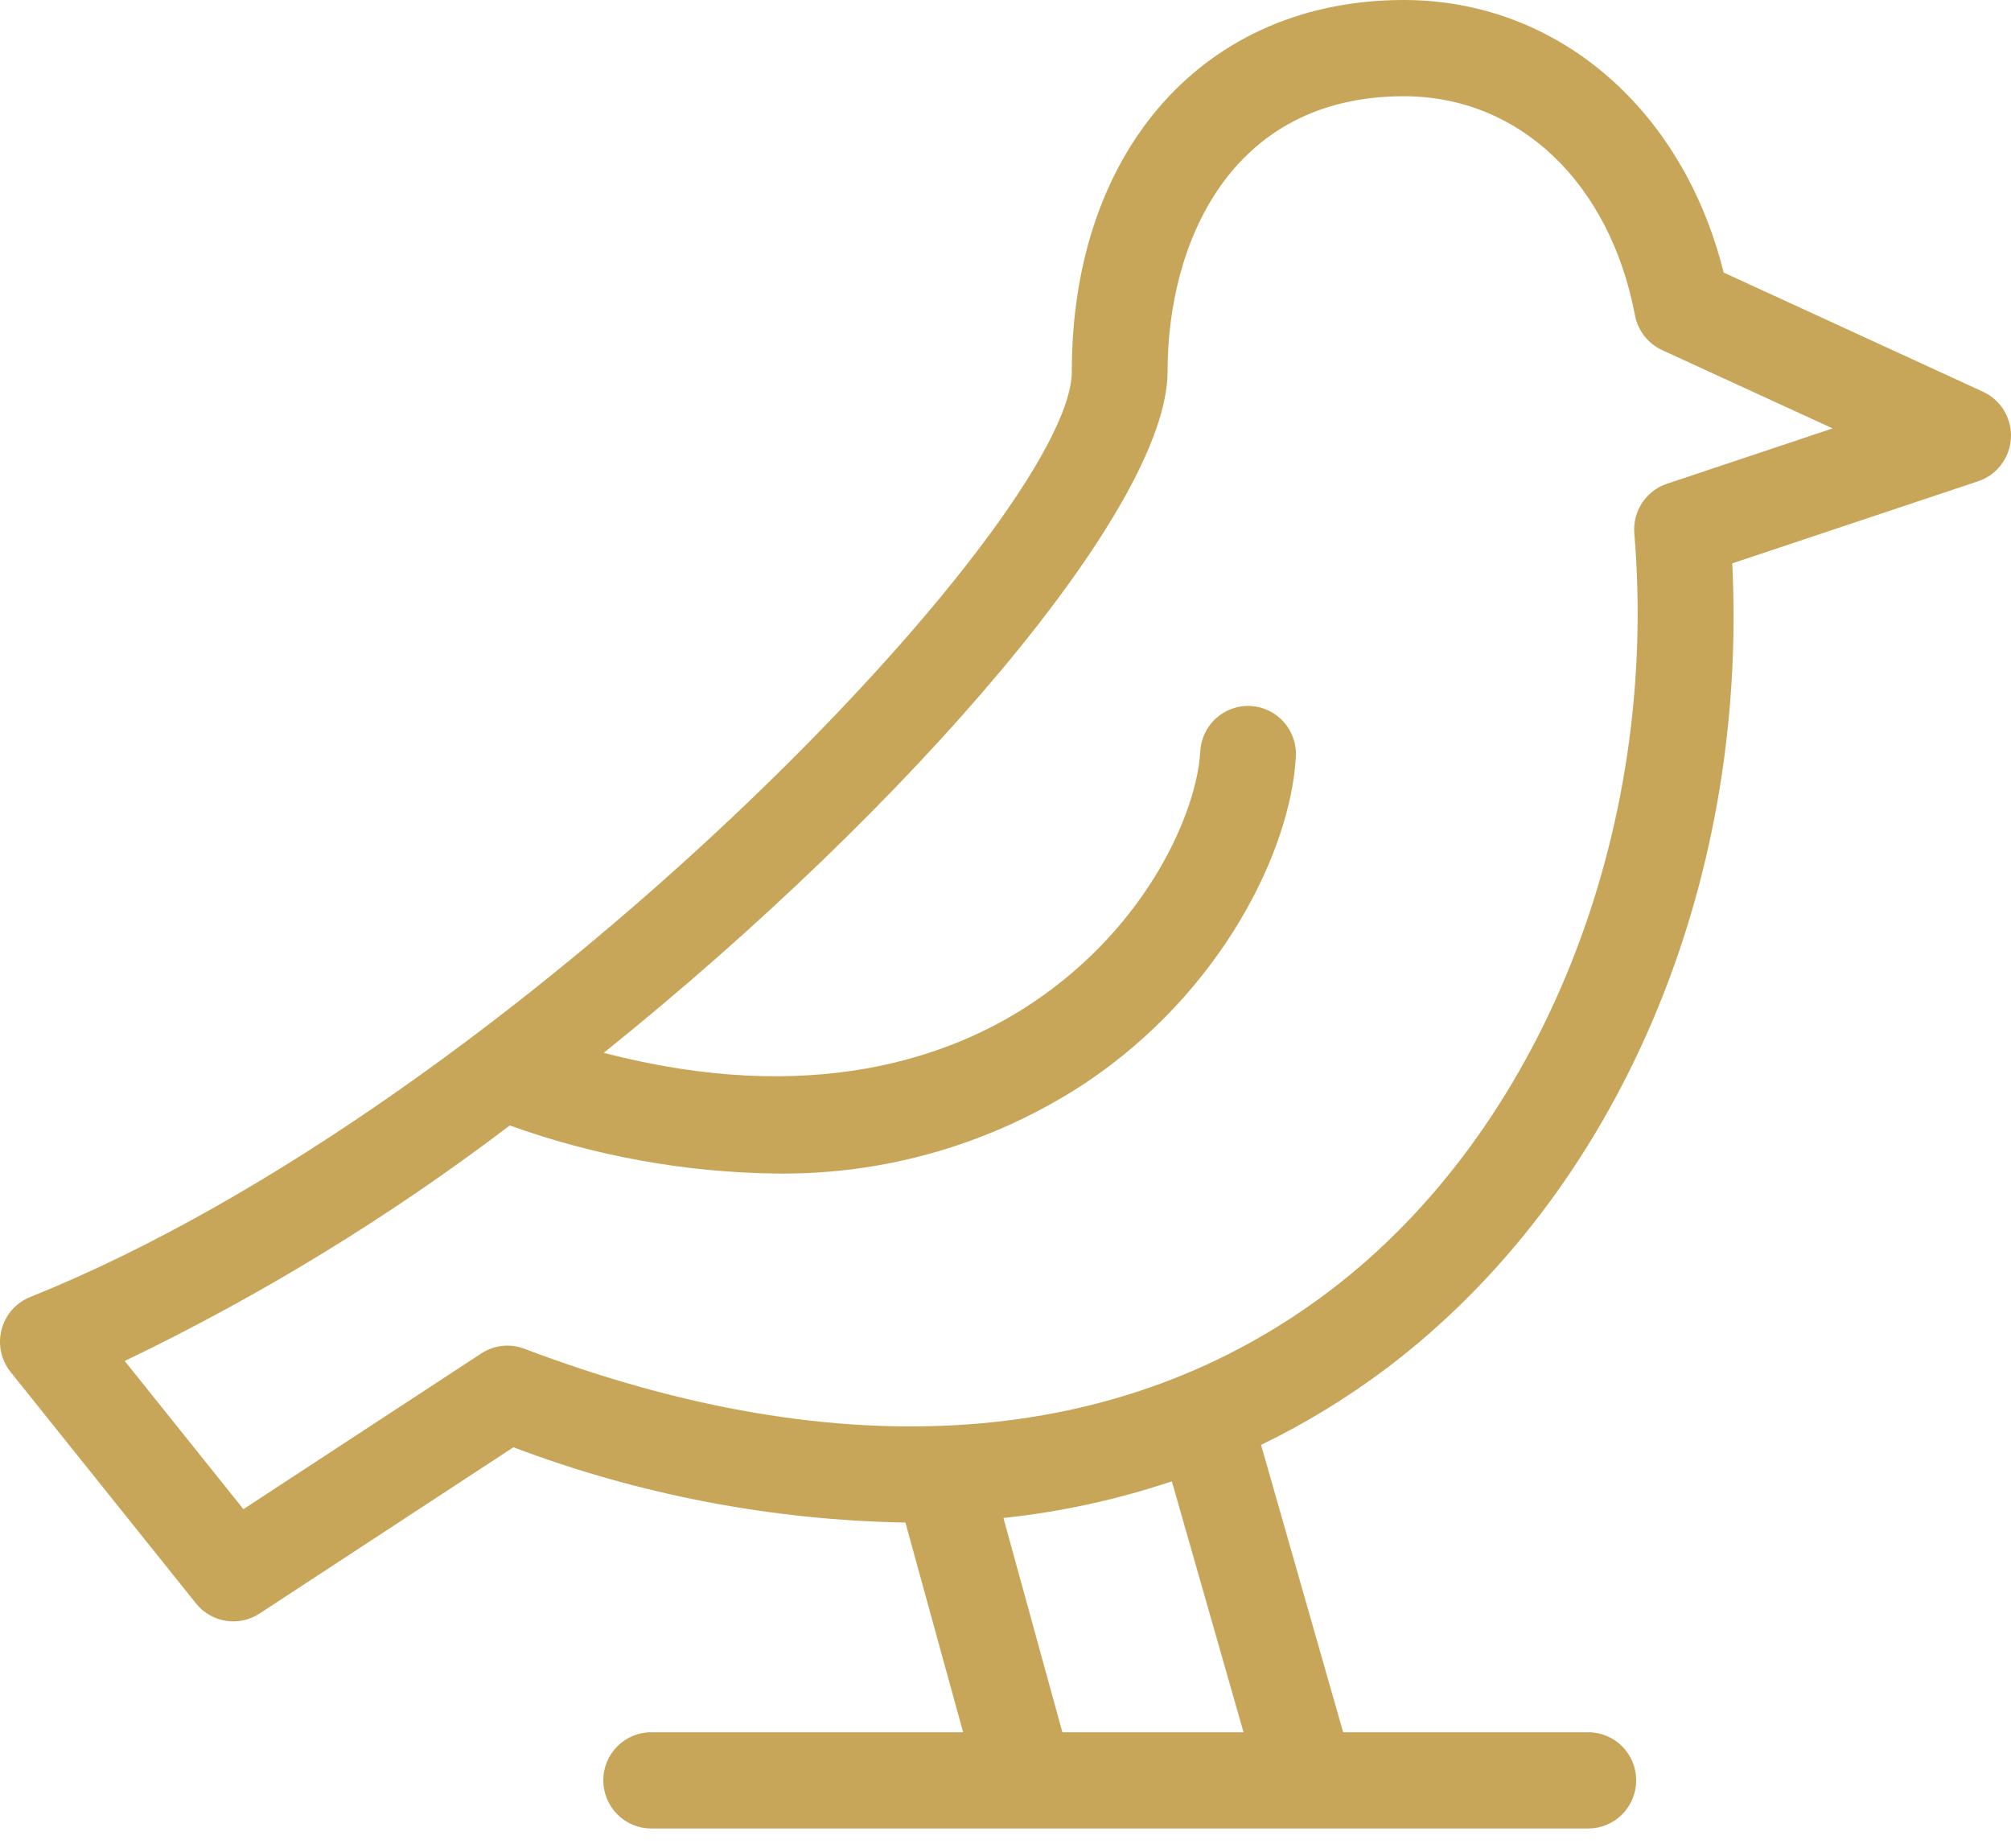
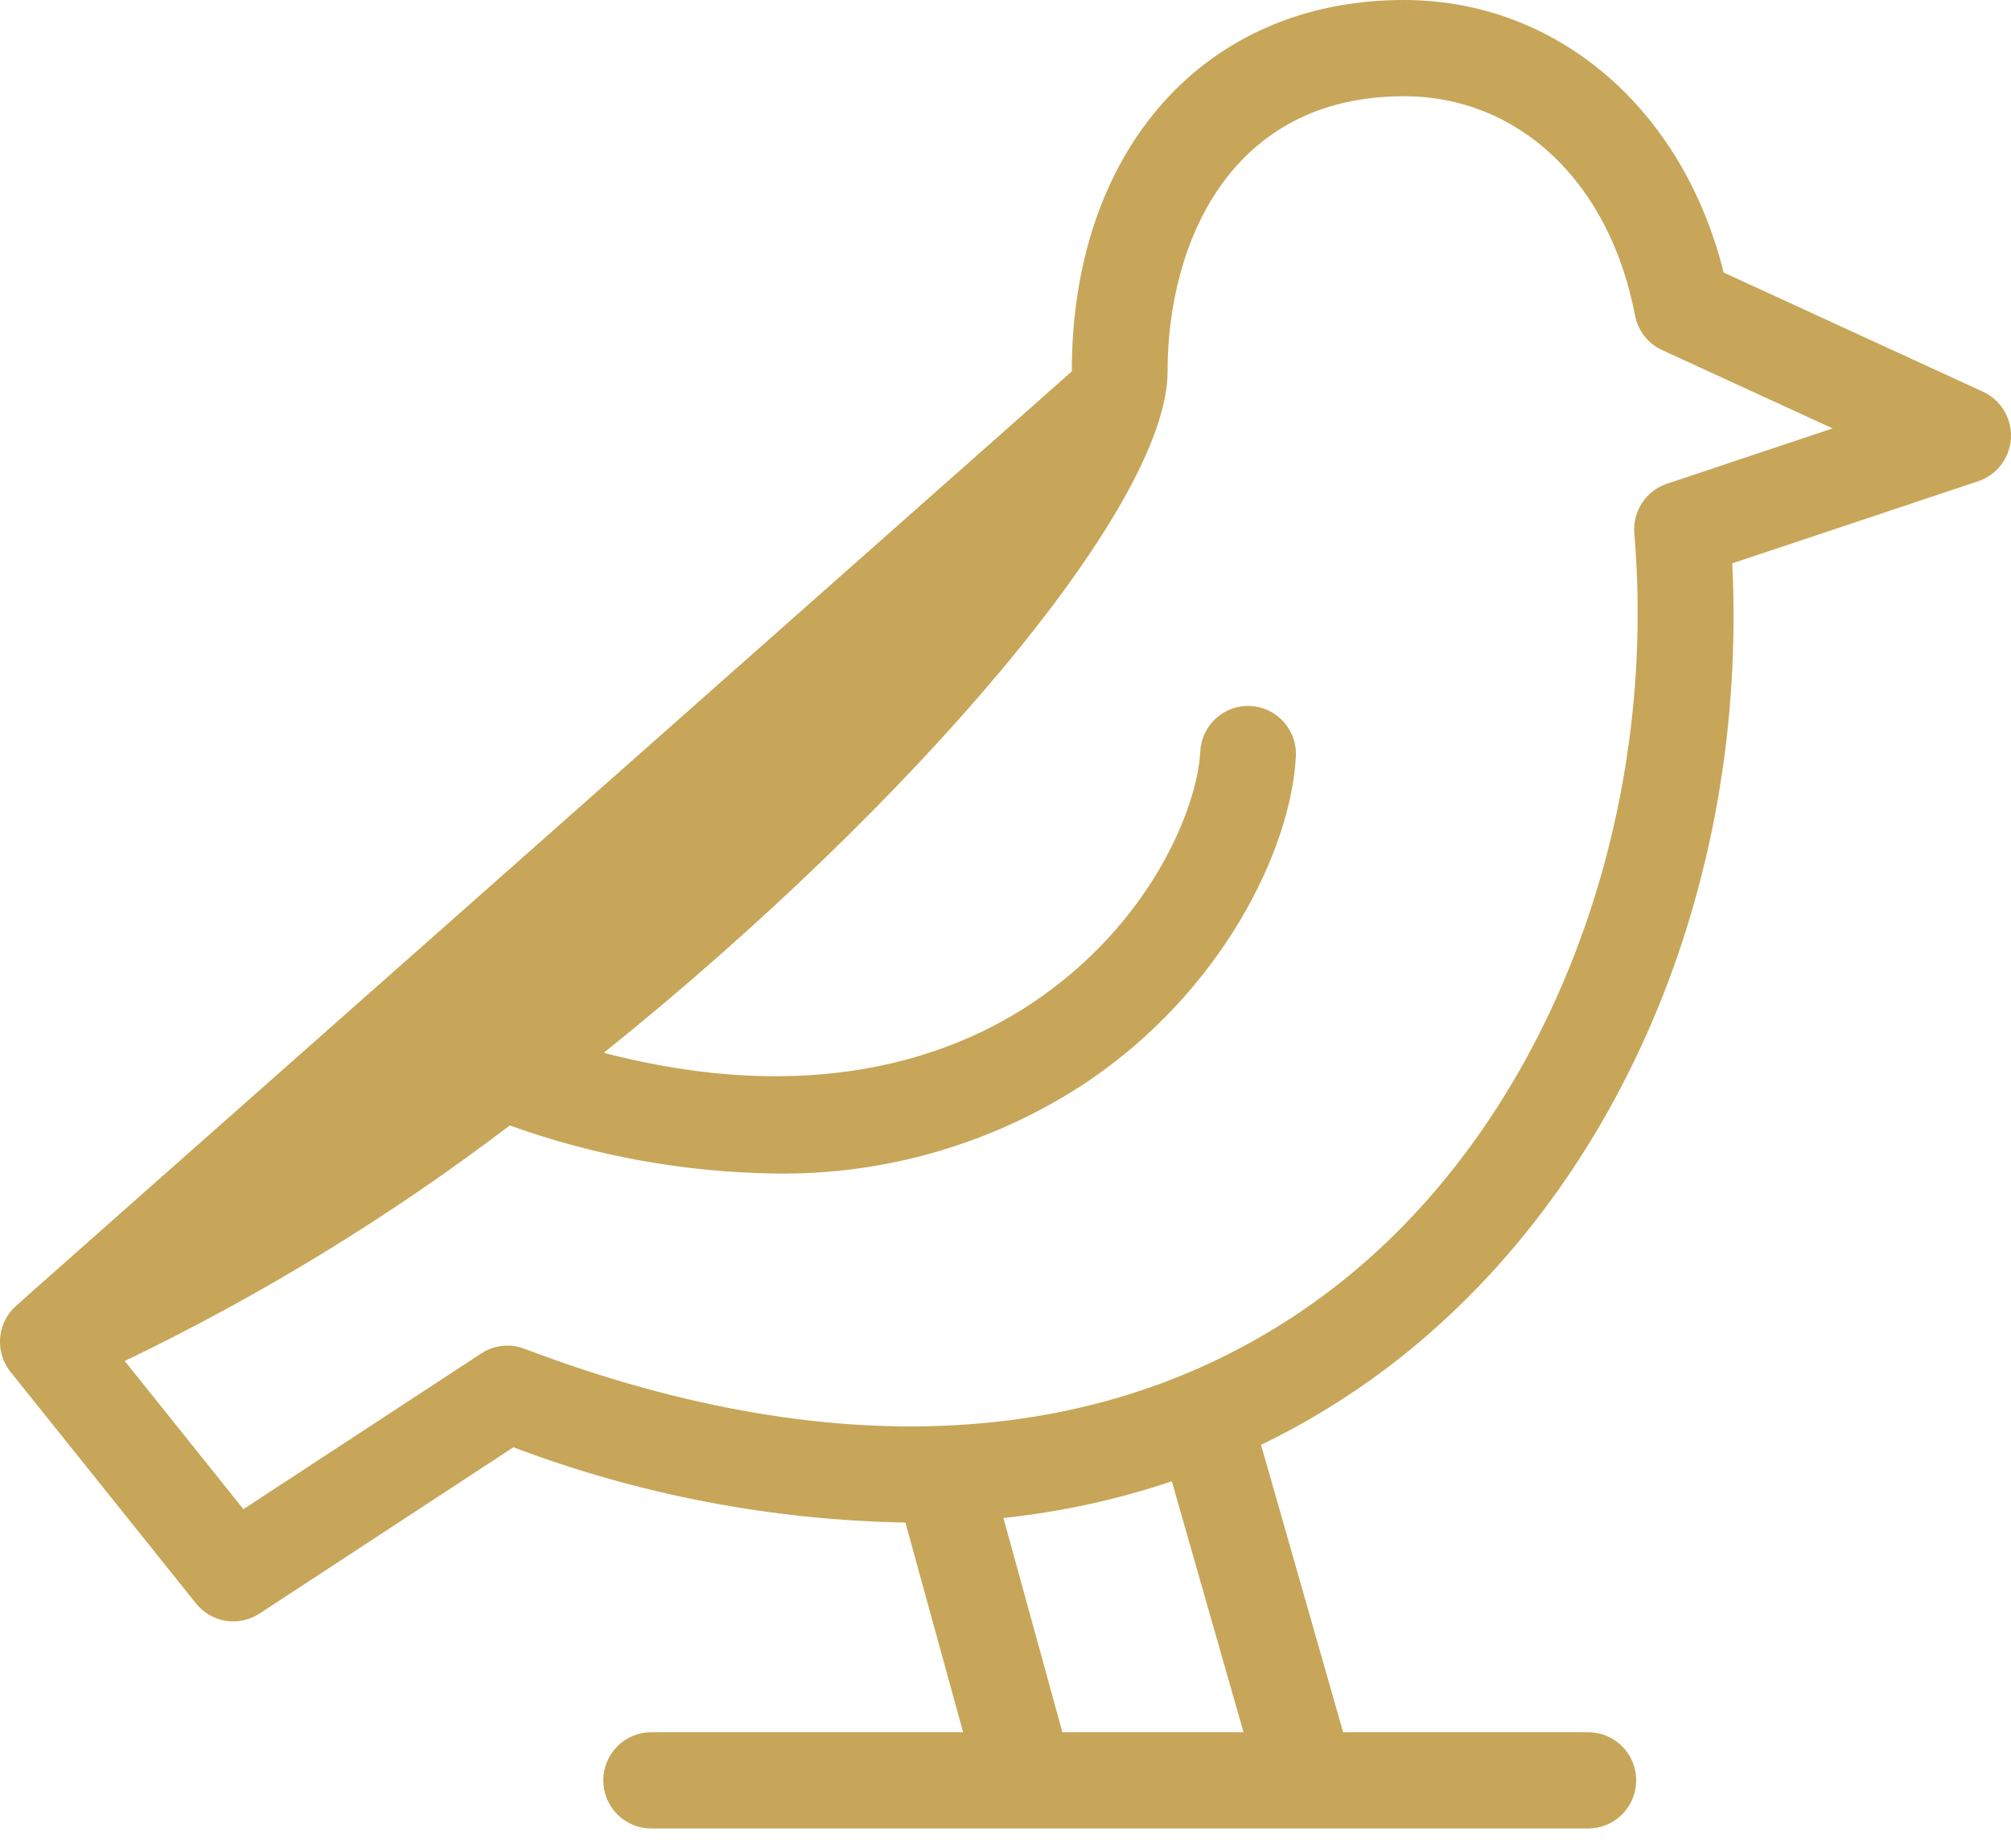
<svg xmlns="http://www.w3.org/2000/svg" width="74" height="68" viewBox="0 0 74 68" fill="none">
-   <path d="M72.972 14.413L63.426 10.027C61.925 3.991 57.29 0 51.656 0C44.351 0 39.44 5.491 39.44 13.665C39.44 19.088 18.978 40.557 1.108 47.721C0.852 47.824 0.624 47.986 0.441 48.194C0.259 48.401 0.128 48.649 0.058 48.916C-0.012 49.184 -0.019 49.465 0.039 49.735C0.096 50.006 0.216 50.26 0.388 50.475L7.212 58.993C7.487 59.335 7.877 59.563 8.309 59.632C8.741 59.701 9.183 59.606 9.549 59.367L18.892 53.248C23.507 54.993 28.387 55.93 33.317 56.017L35.44 63.732H23.961C23.494 63.732 23.046 63.919 22.715 64.251C22.385 64.583 22.199 65.033 22.199 65.502C22.199 65.972 22.385 66.422 22.715 66.754C23.046 67.086 23.494 67.273 23.961 67.273H58.446C58.914 67.273 59.362 67.086 59.692 66.754C60.023 66.422 60.208 65.972 60.208 65.502C60.208 65.033 60.023 64.583 59.692 64.251C59.362 63.919 58.914 63.732 58.446 63.732H49.425L46.404 53.16C48.048 52.364 49.61 51.408 51.069 50.306C59.544 43.871 64.328 32.635 63.743 20.727L72.796 17.704C73.132 17.591 73.426 17.38 73.64 17.097C73.854 16.814 73.979 16.473 73.998 16.119C74.016 15.764 73.929 15.412 73.746 15.108C73.563 14.803 73.293 14.562 72.972 14.413ZM45.759 63.732H39.093L36.924 55.849C39.032 55.627 41.11 55.175 43.121 54.5L45.759 63.732ZM61.337 17.799C60.962 17.924 60.641 18.173 60.423 18.505C60.206 18.837 60.106 19.232 60.139 19.628C61.069 30.678 56.674 41.612 48.945 47.481C41.257 53.319 31.006 54.059 19.295 49.623C19.036 49.524 18.757 49.488 18.481 49.518C18.205 49.548 17.941 49.644 17.709 49.796L8.957 55.525L4.59 50.073C9.591 47.671 14.338 44.768 18.758 41.408C21.891 42.532 25.188 43.13 28.514 43.176C32.581 43.239 36.572 42.072 39.97 39.827C44.984 36.461 47.483 31.276 47.682 27.884C47.701 27.649 47.673 27.413 47.599 27.189C47.526 26.965 47.409 26.758 47.255 26.58C47.101 26.403 46.913 26.257 46.703 26.154C46.492 26.049 46.263 25.989 46.029 25.975C45.795 25.961 45.56 25.995 45.339 26.073C45.118 26.152 44.914 26.274 44.741 26.432C44.567 26.591 44.427 26.782 44.328 26.996C44.229 27.21 44.174 27.441 44.165 27.677C44.041 29.8 42.3 34.006 38.012 36.883C34.983 38.917 29.851 40.726 22.217 38.735C33.561 29.624 42.964 18.659 42.964 13.665C42.964 8.995 45.243 3.541 51.657 3.541C55.893 3.541 59.231 6.705 60.164 11.602C60.217 11.88 60.334 12.141 60.508 12.363C60.682 12.585 60.906 12.762 61.161 12.88L67.435 15.762L61.337 17.799Z" fill="#C7A659" />
+   <path d="M72.972 14.413L63.426 10.027C61.925 3.991 57.29 0 51.656 0C44.351 0 39.44 5.491 39.44 13.665C0.852 47.824 0.624 47.986 0.441 48.194C0.259 48.401 0.128 48.649 0.058 48.916C-0.012 49.184 -0.019 49.465 0.039 49.735C0.096 50.006 0.216 50.26 0.388 50.475L7.212 58.993C7.487 59.335 7.877 59.563 8.309 59.632C8.741 59.701 9.183 59.606 9.549 59.367L18.892 53.248C23.507 54.993 28.387 55.93 33.317 56.017L35.44 63.732H23.961C23.494 63.732 23.046 63.919 22.715 64.251C22.385 64.583 22.199 65.033 22.199 65.502C22.199 65.972 22.385 66.422 22.715 66.754C23.046 67.086 23.494 67.273 23.961 67.273H58.446C58.914 67.273 59.362 67.086 59.692 66.754C60.023 66.422 60.208 65.972 60.208 65.502C60.208 65.033 60.023 64.583 59.692 64.251C59.362 63.919 58.914 63.732 58.446 63.732H49.425L46.404 53.16C48.048 52.364 49.61 51.408 51.069 50.306C59.544 43.871 64.328 32.635 63.743 20.727L72.796 17.704C73.132 17.591 73.426 17.38 73.64 17.097C73.854 16.814 73.979 16.473 73.998 16.119C74.016 15.764 73.929 15.412 73.746 15.108C73.563 14.803 73.293 14.562 72.972 14.413ZM45.759 63.732H39.093L36.924 55.849C39.032 55.627 41.11 55.175 43.121 54.5L45.759 63.732ZM61.337 17.799C60.962 17.924 60.641 18.173 60.423 18.505C60.206 18.837 60.106 19.232 60.139 19.628C61.069 30.678 56.674 41.612 48.945 47.481C41.257 53.319 31.006 54.059 19.295 49.623C19.036 49.524 18.757 49.488 18.481 49.518C18.205 49.548 17.941 49.644 17.709 49.796L8.957 55.525L4.59 50.073C9.591 47.671 14.338 44.768 18.758 41.408C21.891 42.532 25.188 43.13 28.514 43.176C32.581 43.239 36.572 42.072 39.97 39.827C44.984 36.461 47.483 31.276 47.682 27.884C47.701 27.649 47.673 27.413 47.599 27.189C47.526 26.965 47.409 26.758 47.255 26.58C47.101 26.403 46.913 26.257 46.703 26.154C46.492 26.049 46.263 25.989 46.029 25.975C45.795 25.961 45.56 25.995 45.339 26.073C45.118 26.152 44.914 26.274 44.741 26.432C44.567 26.591 44.427 26.782 44.328 26.996C44.229 27.21 44.174 27.441 44.165 27.677C44.041 29.8 42.3 34.006 38.012 36.883C34.983 38.917 29.851 40.726 22.217 38.735C33.561 29.624 42.964 18.659 42.964 13.665C42.964 8.995 45.243 3.541 51.657 3.541C55.893 3.541 59.231 6.705 60.164 11.602C60.217 11.88 60.334 12.141 60.508 12.363C60.682 12.585 60.906 12.762 61.161 12.88L67.435 15.762L61.337 17.799Z" fill="#C7A659" />
</svg>